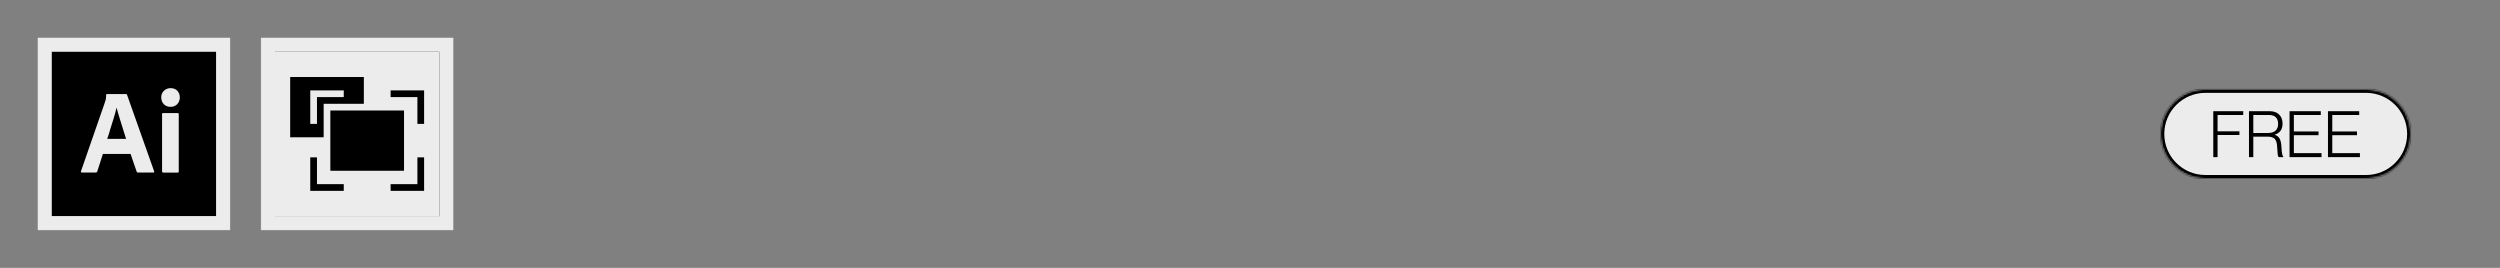
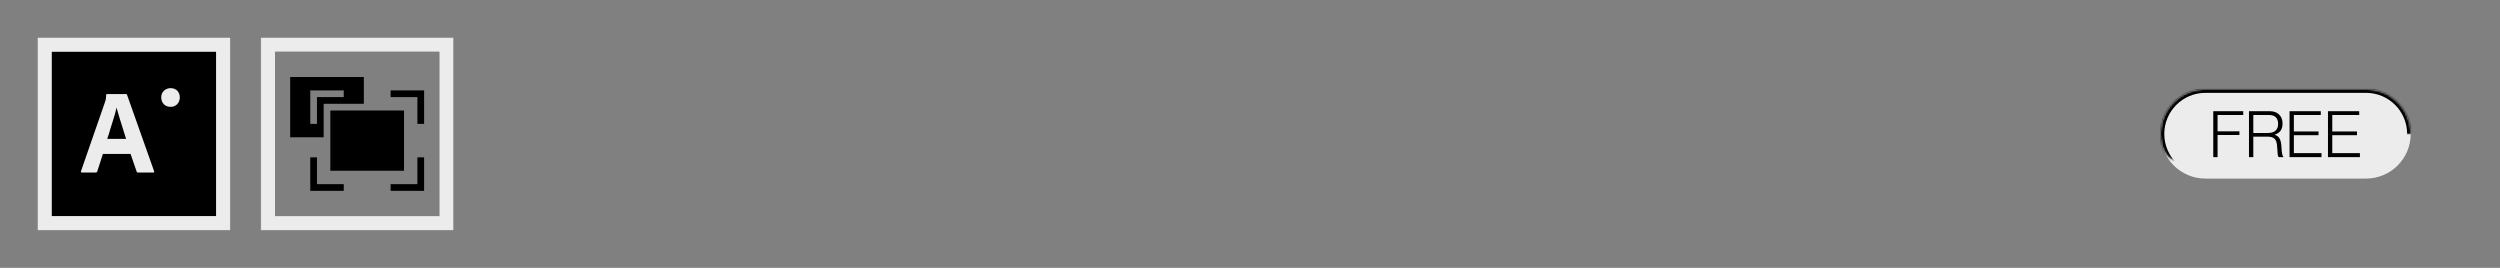
<svg xmlns="http://www.w3.org/2000/svg" fill="none" viewBox="0 0 1400 150" height="150" width="1400">
  <rect x="0" y="0" width="1400" height="150" fill="#808080" stroke="none" />
  <mask fill="black" height="108" width="108" y="21" x="21" maskUnits="userSpaceOnUse" id="path-1-outside-1_94_61">
    <rect height="108" width="108" y="21" x="21" fill="white" />
    <path d="M25 25H125V125H25V25Z" />
  </mask>
  <path fill="black" d="M25 25H125V125H25V25Z" />
  <path mask="url(#path-1-outside-1_94_61)" fill="#ECECEC" d="M25 25V21H21V25H25ZM125 25H129V21H125V25ZM125 125V129H129V125H125ZM25 125H21V129H25V125ZM25 29H125V21H25V29ZM121 25V125H129V25H121ZM125 121H25V129H125V121ZM29 125V25H21V125H29Z" />
  <path fill="#ECECEC" d="M91.72 58.36C92.72 59.32 94.04 59.86 95.42 59.82C96.84 59.9 98.26 59.36 99.22 58.36C100.22 57.32 100.72 55.94 100.68 54.52C100.72 53.16 100.22 51.82 99.3 50.82C98.38 49.86 97.12 49.36 95.5 49.36C94.14 49.36 92.8 49.86 91.8 50.82C90.8 51.78 90.26 53.1 90.3 54.52C90.26 55.94 90.76 57.32 91.72 58.36Z" />
-   <path fill="#ECECEC" d="M90.76 63.9V95.98H90.78C90.78 96.38 90.98 96.64 91.4 96.64H99.56C99.94 96.64 100.1 96.44 100.1 95.98V63.9C100.1 63.52 99.94 63.32 99.56 63.32H91.3C90.92 63.32 90.76 63.48 90.76 63.9Z" />
  <path fill="#ECECEC" d="M57.62 86.22H73.12L76.54 96.14C76.62 96.44 76.9 96.64 77.2 96.6H85.9C86.32 96.6 86.44 96.4 86.32 95.94L71.12 53.02C71.08 52.8 70.92 52.68 70.58 52.68H59.78C59.56 52.72 59.4 52.94 59.44 53.14C59.44 54.04 59.36 54.96 59.2 55.84C59.054 56.246 58.947 56.626 58.848 56.98C58.825 57.061 58.802 57.141 58.78 57.22L45.36 95.84C45.24 96.34 45.36 96.6 45.82 96.6H53.66C54.04 96.64 54.38 96.4 54.46 96.02L57.62 86.22ZM70.62 77.76H60.04C60.68 76 61.3 74.04 61.88 71.92C62.363 70.443 62.815 68.967 63.259 67.519C63.44 66.927 63.62 66.34 63.8 65.76C64.38 63.96 64.84 62.18 65.22 60.38H65.3C65.457 60.902 65.608 61.452 65.765 62.023C65.909 62.545 66.058 63.086 66.22 63.64C66.45 64.501 66.721 65.363 67.003 66.261C67.114 66.614 67.227 66.973 67.34 67.34C67.367 67.427 67.393 67.513 67.42 67.6C67.791 68.806 68.148 69.967 68.54 71.18C68.9 72.42 69.28 73.64 69.66 74.76C70.04 75.84 70.38 76.88 70.62 77.76Z" clip-rule="evenodd" fill-rule="evenodd" />
  <g clip-path="url(#clip0_94_61)">
    <mask fill="black" height="108" width="108" y="21" x="146" maskUnits="userSpaceOnUse" id="path-4-outside-2_94_61">
      <rect height="108" width="108" y="21" x="146" fill="white" />
      <path d="M150 25H250V125H150V25Z" />
    </mask>
-     <path fill="#ECECEC" d="M150 25H250V125H150V25Z" />
    <mask fill="white" id="path-6-inside-3_94_61">
      <path d="M150 25H250V125H150V25Z" />
    </mask>
    <path mask="url(#path-6-inside-3_94_61)" fill="black" d="M150 25V21H146V25H150ZM250 25H254V21H250V25ZM250 125V129H254V125H250ZM150 125H146V129H150V125ZM150 29H250V21H150V29ZM246 25V125H254V25H246ZM250 121H150V129H250V121ZM154 125V25H146V125H154Z" />
    <path fill="black" d="M218.75 50.625V54.375H233.75V69.375H237.5V50.625H218.75Z" />
    <path fill="black" d="M233.75 103.125H218.75V106.875H237.5V88.125H233.75V103.125Z" />
    <path fill="black" d="M177.5 88.125H173.75V106.875H192.5V103.125H177.5V88.125Z" />
    <path fill="black" d="M226.25 61.875H185V95.625H226.25V61.875Z" />
    <path fill="black" d="M162.5 43.125V76.875H181.25V58.125H203.75V43.125H162.5ZM192.5 54.375H177.5V69.375H173.75V50.625H192.5V54.375Z" />
  </g>
  <path mask="url(#path-4-outside-2_94_61)" fill="#ECECEC" d="M150 25V21H146V25H150ZM250 25H254V21H250V25ZM250 125V129H254V125H250ZM150 125H146V129H150V125ZM150 29H250V21H150V29ZM246 25V125H254V25H246ZM250 121H150V129H250V121ZM154 125V25H146V125H154Z" />
  <mask fill="white" id="path-11-inside-4_94_61">
-     <path d="M1210 75C1210 61.193 1221.19 50 1235 50H1325C1338.81 50 1350 61.193 1350 75C1350 88.807 1338.81 100 1325 100H1235C1221.19 100 1210 88.807 1210 75Z" />
+     <path d="M1210 75C1210 61.193 1221.19 50 1235 50H1325C1338.81 50 1350 61.193 1350 75H1235C1221.19 100 1210 88.807 1210 75Z" />
  </mask>
  <path fill="#ECECEC" d="M1210 75C1210 61.193 1221.19 50 1235 50H1325C1338.81 50 1350 61.193 1350 75C1350 88.807 1338.81 100 1325 100H1235C1221.19 100 1210 88.807 1210 75Z" />
  <path mask="url(#path-11-inside-4_94_61)" fill="black" d="M1235 52H1325V48H1235V52ZM1325 98H1235V102H1325V98ZM1235 98C1222.3 98 1212 87.703 1212 75H1208C1208 89.912 1220.09 102 1235 102V98ZM1348 75C1348 87.703 1337.7 98 1325 98V102C1339.91 102 1352 89.912 1352 75H1348ZM1325 52C1337.7 52 1348 62.297 1348 75H1352C1352 60.088 1339.91 48 1325 48V52ZM1235 48C1220.09 48 1208 60.088 1208 75H1212C1212 62.297 1222.3 52 1235 52V48Z" />
  <path fill="black" d="M1239.43 88V62.26H1256.21V64.384H1241.84V73.528H1254.08V75.616H1241.84V88H1239.43ZM1259.43 88V62.26H1270.92C1273.22 62.26 1275.01 62.884 1276.28 64.132C1277.58 65.356 1278.23 67.048 1278.23 69.208C1278.23 72.424 1276.79 74.488 1273.91 75.4V75.508C1275.2 75.94 1276.11 76.684 1276.64 77.74C1277.19 78.772 1277.52 80.308 1277.61 82.348C1277.76 85.612 1278.13 87.448 1278.73 87.856V88H1276.14C1275.85 87.808 1275.65 87.352 1275.53 86.632C1275.43 85.912 1275.32 84.448 1275.2 82.24C1275.11 80.056 1274.64 78.556 1273.8 77.74C1272.98 76.924 1271.61 76.516 1269.69 76.516H1261.85V88H1259.43ZM1261.85 74.464H1270.09C1271.94 74.464 1273.34 74.032 1274.3 73.168C1275.26 72.28 1275.74 71.032 1275.74 69.424C1275.74 67.768 1275.32 66.52 1274.48 65.68C1273.64 64.816 1272.29 64.384 1270.41 64.384H1261.85V74.464ZM1282.15 88V62.26H1299.64V64.384H1284.56V73.636H1298.38V75.724H1284.56V85.768H1300.04V88H1282.15ZM1303.66 88V62.26H1321.16V64.384H1306.07V73.636H1319.9V75.724H1306.07V85.768H1321.55V88H1303.66Z" />
  <defs>
    <clipPath id="clip0_94_61">
      <path fill="white" d="M150 25H250V125H150V25Z" />
    </clipPath>
  </defs>
</svg>